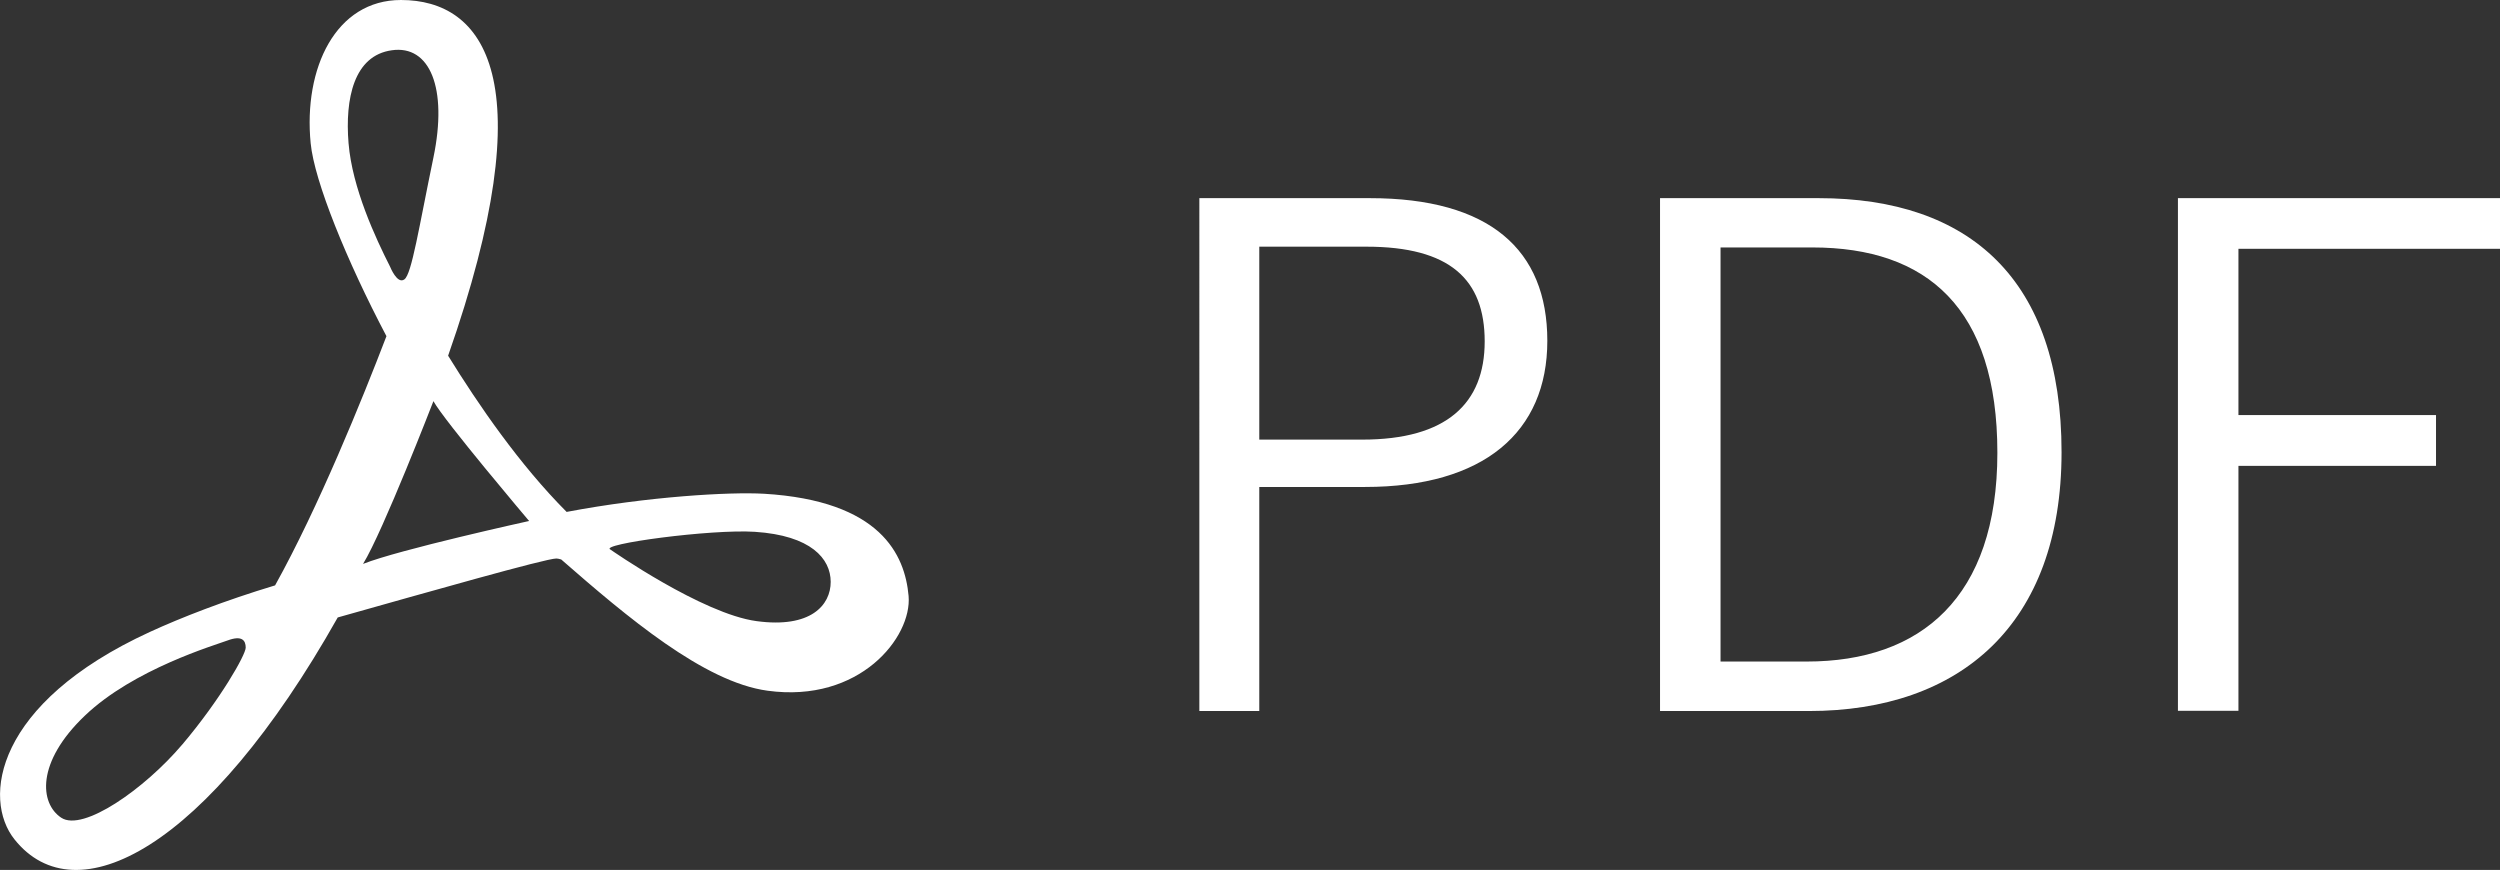
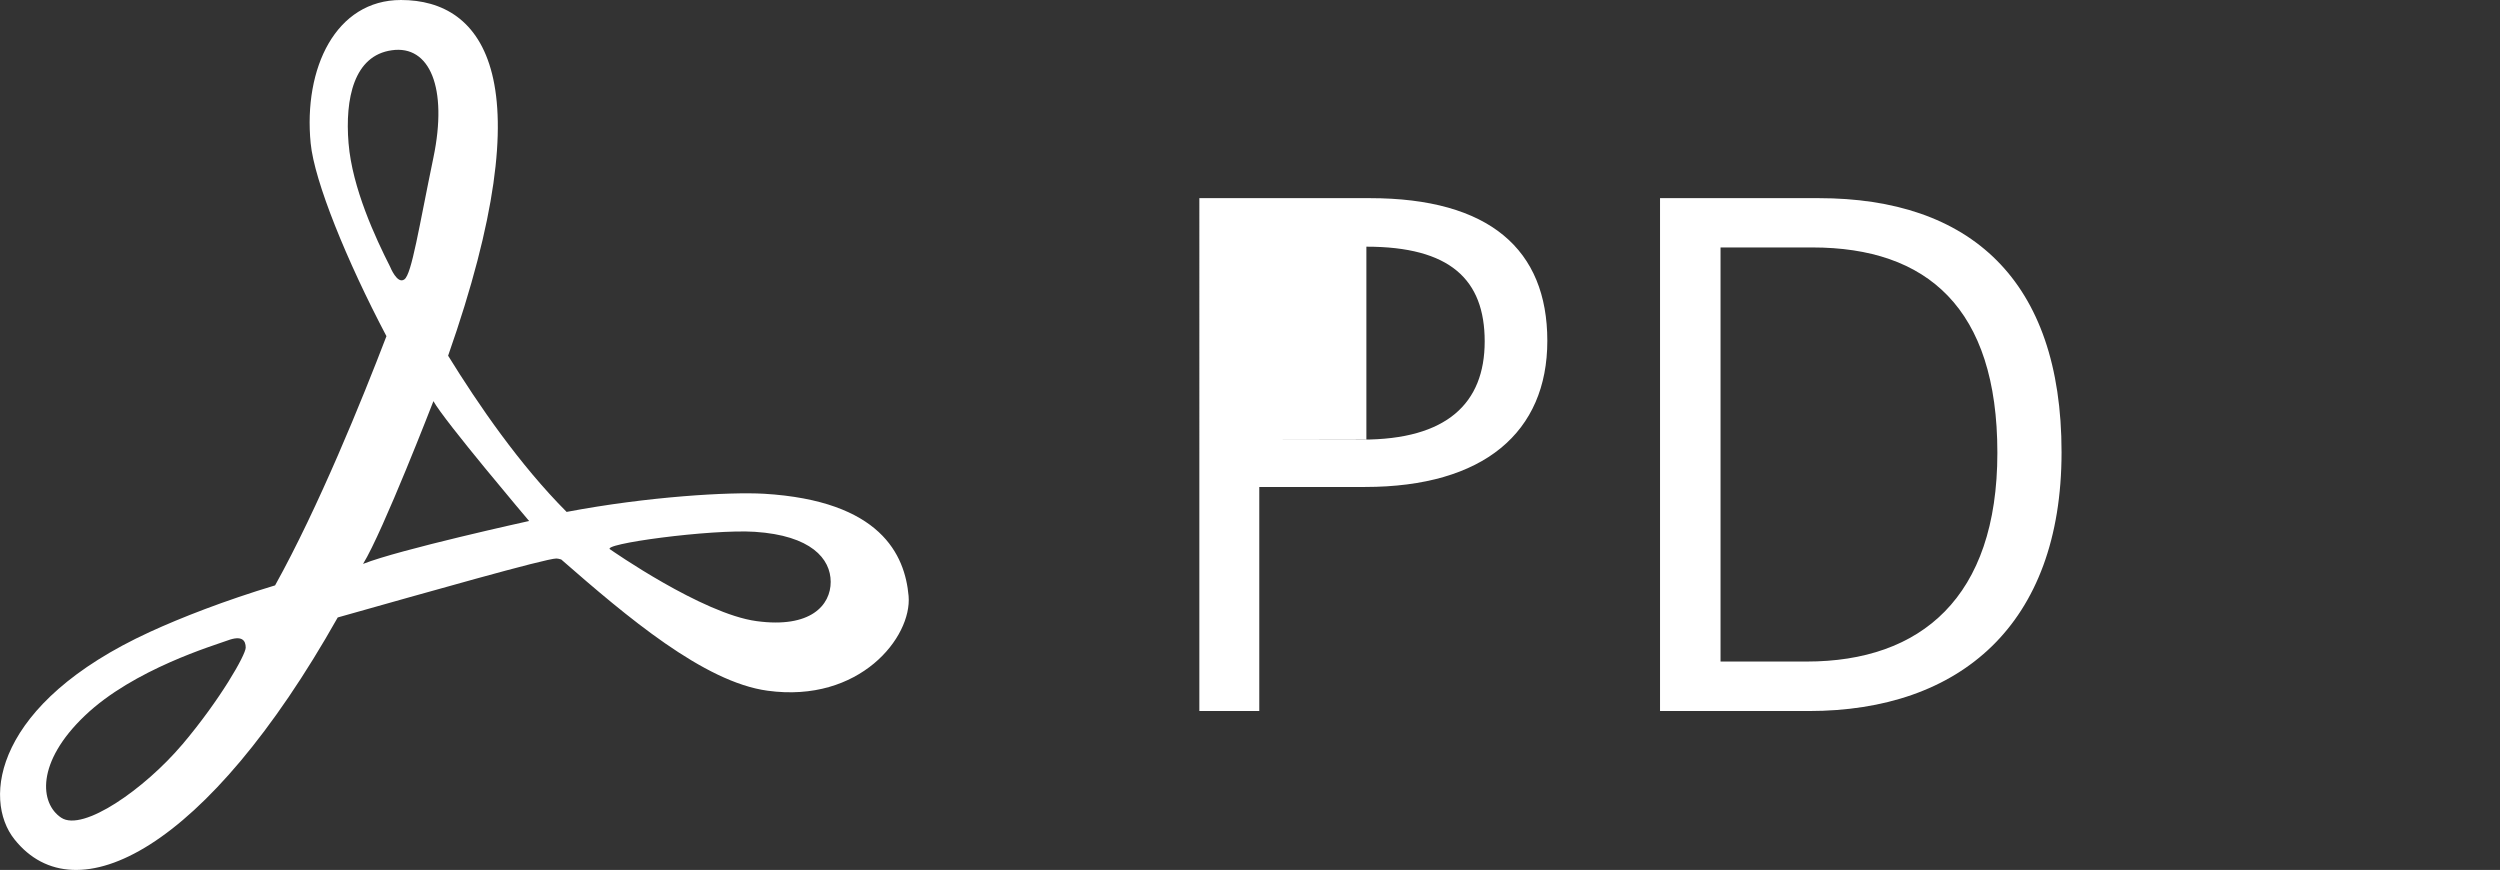
<svg xmlns="http://www.w3.org/2000/svg" id="_イヤー_2" viewBox="0 0 129.32 45">
  <rect x="0" y="0" width="129.32" height="45" fill="#333333" stroke="none" />
  <defs>
    <style>.cls-1{fill:#fff;}</style>
  </defs>
  <g id="_イヤー_1-2">
    <g>
      <g>
-         <path class="cls-1" d="M70.86,10.25c6.19,0,9.18,2.66,9.18,7.38s-3.28,7.56-9.43,7.56h-5.47v11.59h-3.1V10.25h8.82Zm-5.72,12.49h5.33c4.36,0,6.33-1.87,6.33-5.08s-1.8-4.9-6.12-4.9h-5.54v9.97Z" />
+         <path class="cls-1" d="M70.86,10.25c6.19,0,9.18,2.66,9.18,7.38s-3.28,7.56-9.43,7.56h-5.47v11.59h-3.1V10.25h8.82Zm-5.72,12.49h5.33c4.36,0,6.33-1.87,6.33-5.08s-1.8-4.9-6.12-4.9v9.97Z" />
        <path class="cls-1" d="M94.08,10.25c7.81,0,12.56,4.21,12.56,13.14s-5.26,13.39-13.07,13.39h-7.7V10.25h8.21Zm-5.08,23.97h4.46c5.9,0,9.86-3.31,9.86-10.8s-3.64-10.62-9.57-10.62h-4.75v21.42Z" />
-         <path class="cls-1" d="M129.32,12.87h-13.53v8.6h10.22v2.63h-10.22v12.67h-3.13V10.25h16.67v2.63Z" />
      </g>
      <path class="cls-1" d="M39.5,25.54c-1.75-.1-5.97,.14-10.19,.94-2.44-2.45-4.56-5.54-6.13-8.08C28.21,4.07,25.03,0,20.74,0c-3.37,0-5.05,3.52-4.67,7.41,.19,1.96,1.86,6.07,3.92,9.98-1.26,3.29-3.52,8.86-5.76,12.89-2.62,.79-4.87,1.67-6.48,2.41C-.28,36.38-.92,41.33,.75,43.42c3.17,3.98,9.94,.55,16.72-11.48,4.65-1.31,10.76-3.05,11.31-3.05,.06,0,.15,.02,.25,.05,3.39,2.96,7.39,6.35,10.68,6.79,4.76,.65,7.47-2.77,7.29-4.9-.19-2.13-1.44-4.93-7.49-5.29Zm-30.07,12.97c-1.96,2.31-5.14,4.53-6.26,3.79-1.12-.74-1.31-2.87,1.22-5.28,2.52-2.41,6.74-3.65,7.38-3.89,.75-.28,.94,0,.94,.37,0,.37-1.31,2.68-3.27,5ZM18.03,7.41c-.19-2.32,.28-4.54,2.24-4.81,1.96-.28,2.9,1.94,2.15,5.55-.75,3.61-1.12,6.02-1.5,6.3-.37,.28-.74-.65-.74-.65-.75-1.48-1.96-4.07-2.15-6.39Zm.75,21.76c1.03-1.67,3.64-8.42,3.64-8.42,.56,1.02,4.95,6.2,4.95,6.2,0,0-6.73,1.48-8.59,2.22Zm20.36,2.96c-2.8-.37-7.56-3.7-7.56-3.7-.65-.28,5.22-1.07,7.47-.92,2.9,.19,3.92,1.39,3.92,2.59s-1.03,2.41-3.83,2.03Z" />
    </g>
  </g>
</svg>